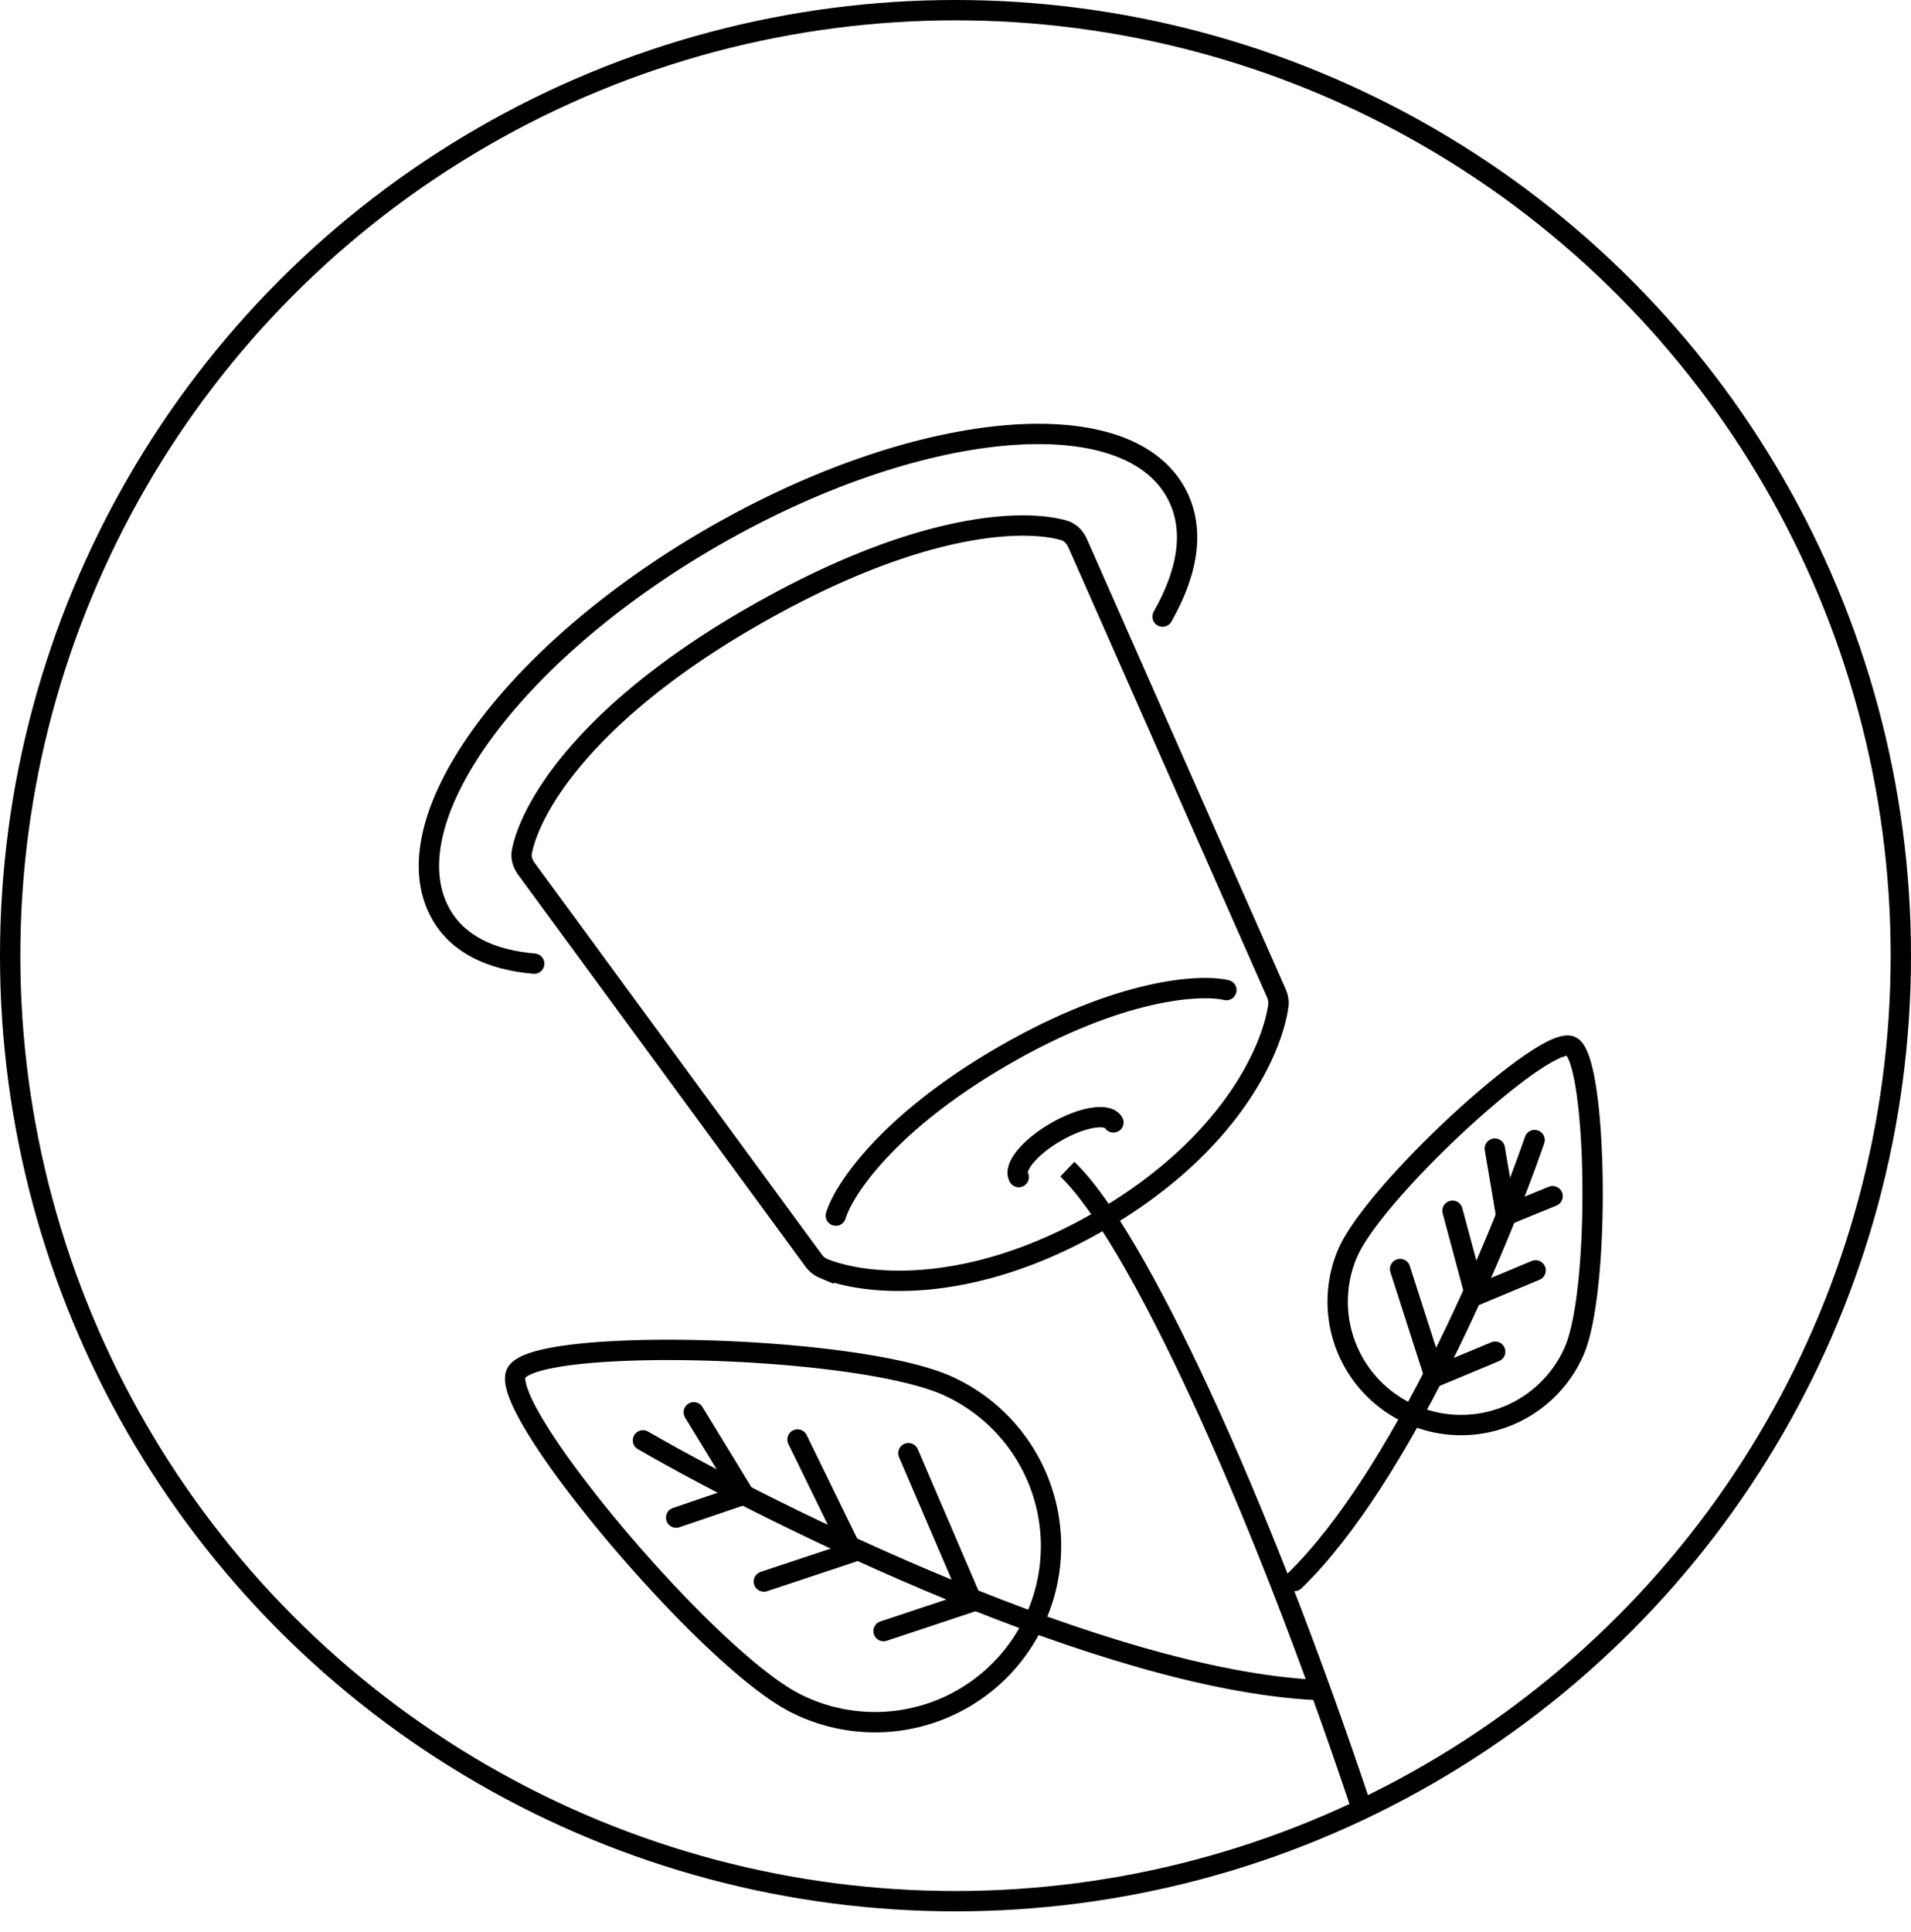
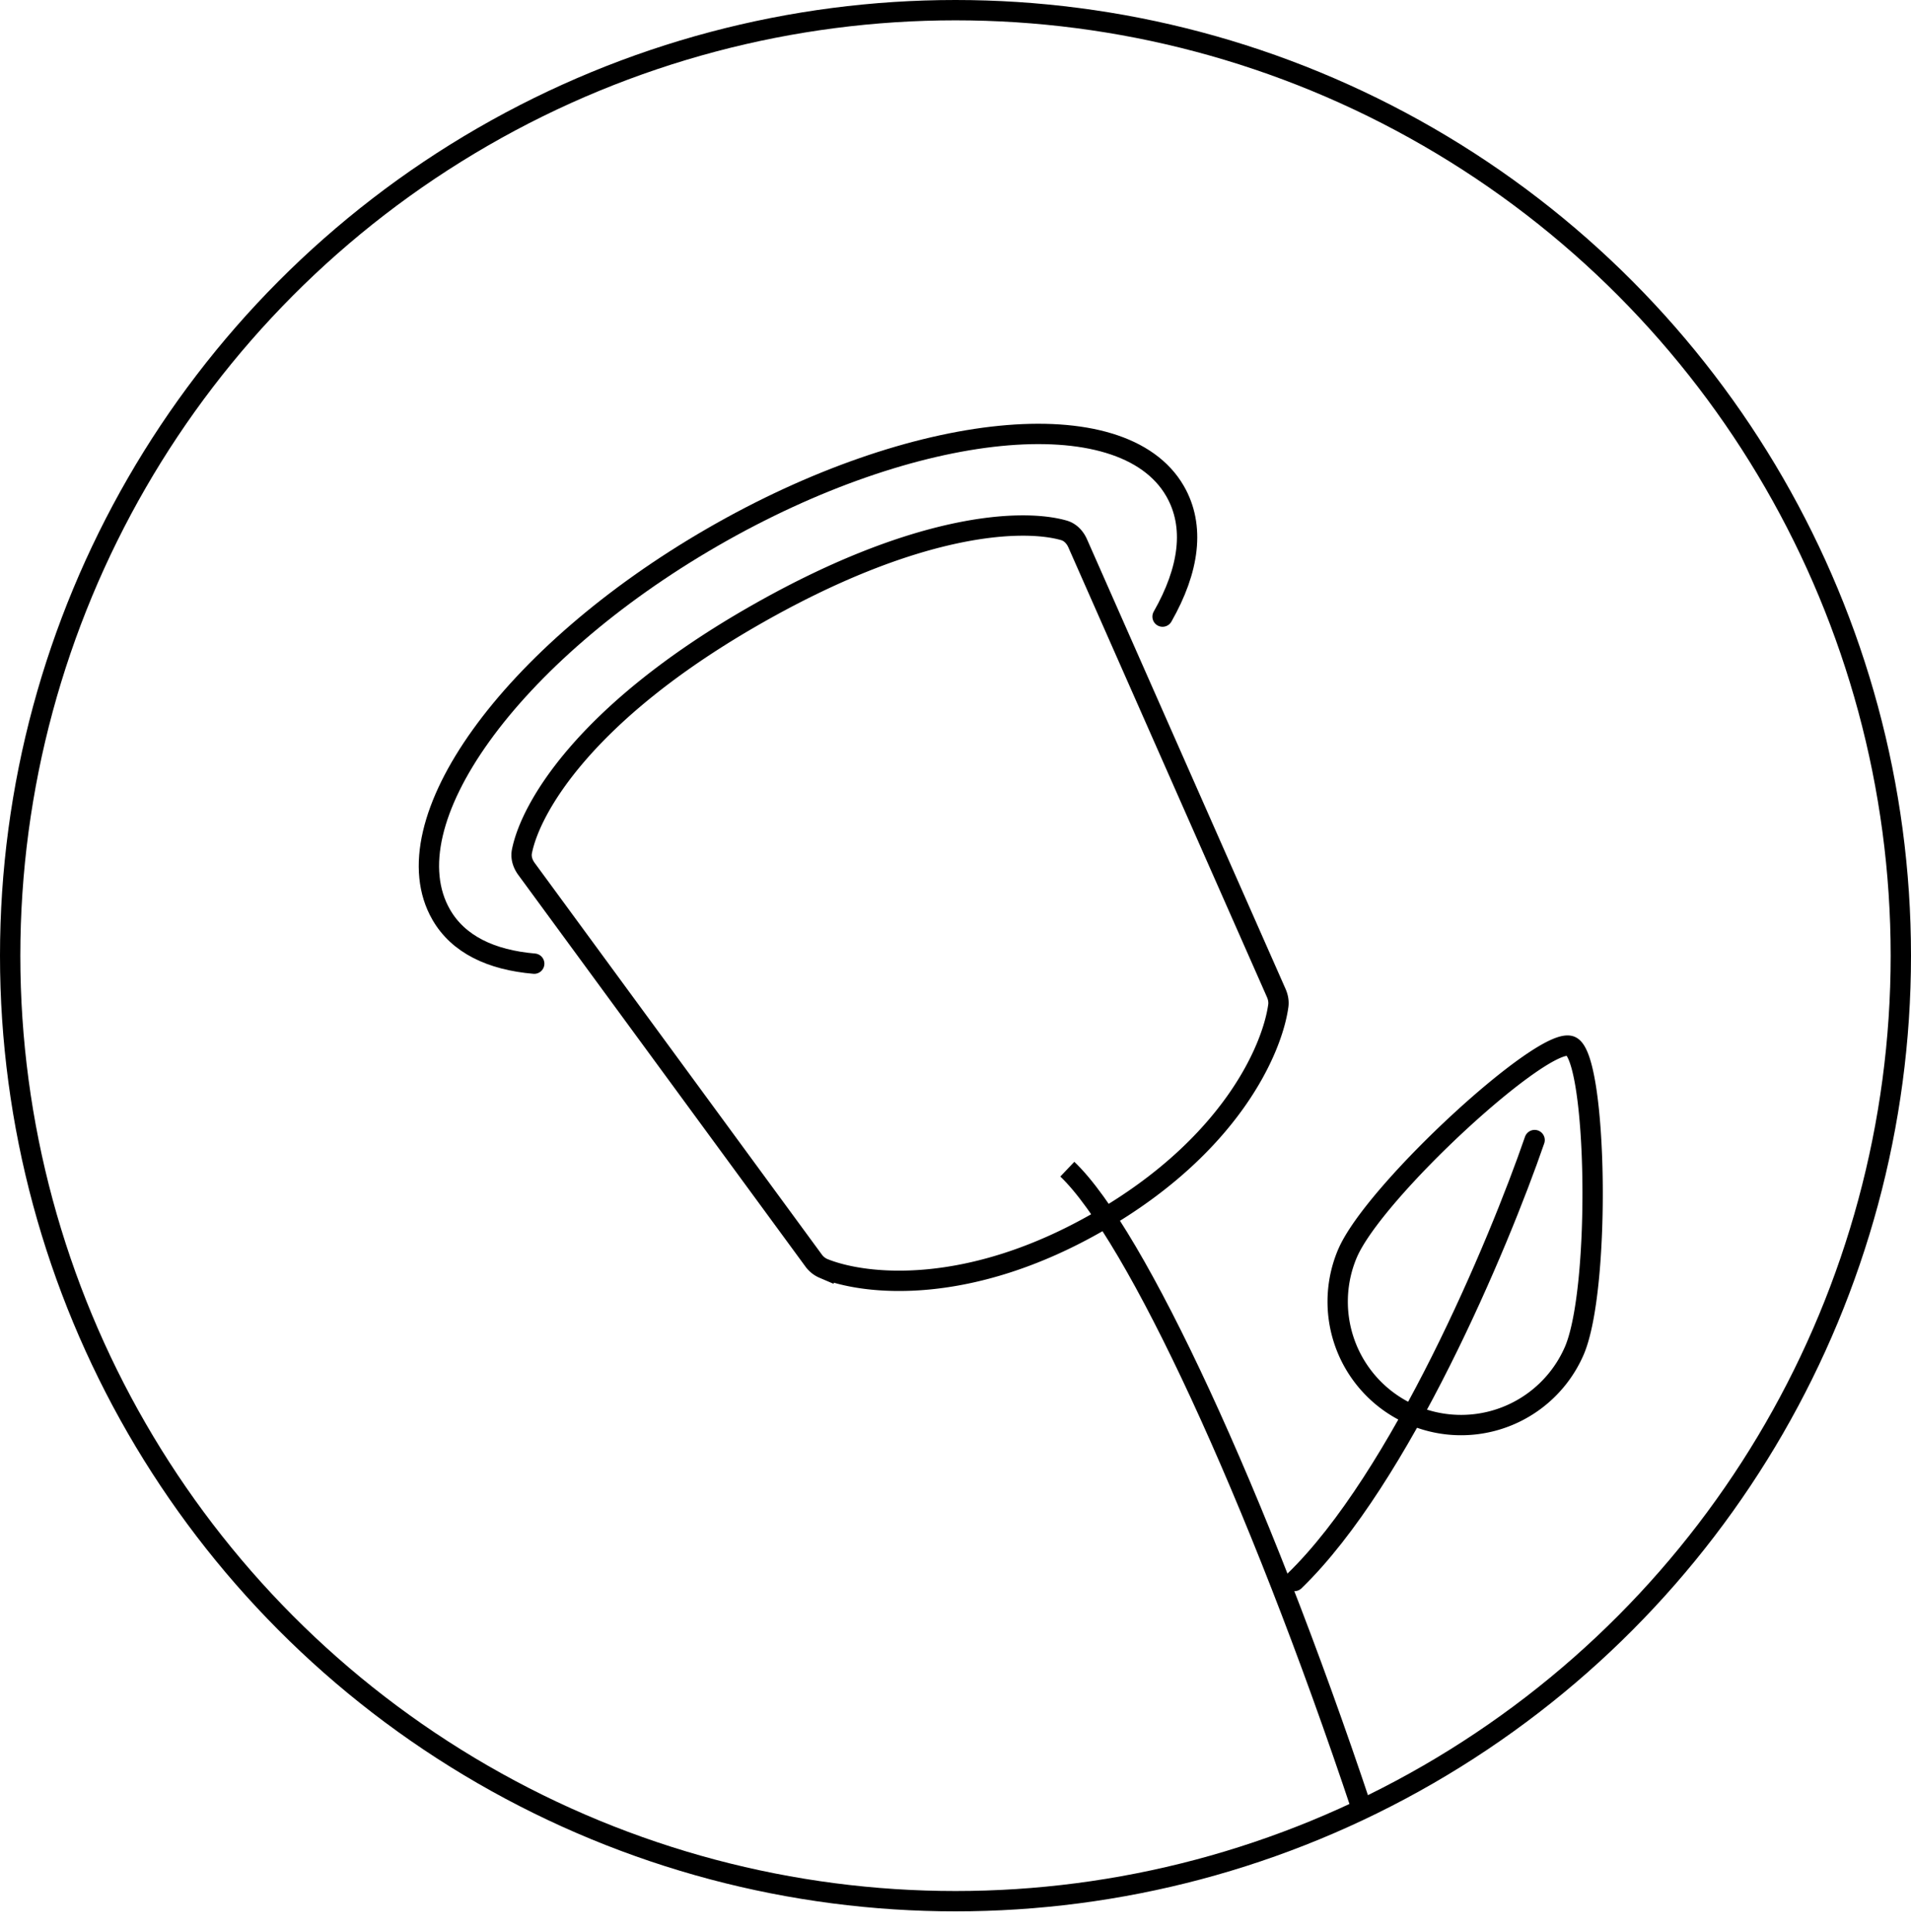
<svg xmlns="http://www.w3.org/2000/svg" fill="none" viewBox="0 0 94 95">
-   <path stroke="#000" stroke-linecap="round" stroke-linejoin="round" d="M46.74 68.213a8.657 8.657 0 1 1-7.514 15.598c-4.307-2.075-14.71-14.46-13.835-16.274.873-1.814 17.042-1.399 21.35.676Z" />
-   <path stroke="#000" stroke-linecap="round" stroke-linejoin="round" d="M31.627 70.837c6.697 3.86 22.675 11.719 33.013 12.268" />
-   <path stroke="#000" stroke-linecap="round" d="m47.818 78.77-3.134-7.304m-2.752 4.865-2.704-5.536M36.596 73.5l-2.47-4.044m13.692 9.314-4.358 1.448m-1.528-3.887-4.358 1.449m-.978-4.28-3.337 1.136" />
  <path stroke="#000" stroke-linecap="round" stroke-linejoin="round" d="M66.284 61.637a6.07 6.07 0 0 0 11.155 4.79c1.323-3.08 1.123-14.419-.174-14.976-1.297-.557-9.658 7.106-10.98 10.186Z" />
  <path stroke="#000" stroke-linecap="round" stroke-linejoin="round" d="M75.486 56.068c-1.765 5.124-6.598 16.636-11.814 21.685" />
-   <path stroke="#000" stroke-linecap="round" d="m70.574 67.716-1.704-5.305m3.695 1.306-1.119-4.173m2.638.22-.556-3.276m-2.954 11.228 2.972-1.24m-.981-2.759 2.971-1.24m-1.452-2.713 2.287-.936" />
  <circle cx="47" cy="47" r="46.5" stroke="#000" />
  <path stroke="#000" stroke-linecap="round" d="M57.185 30.325c1.313-2.305 1.612-4.445.613-6.175-2.599-4.501-12.785-3.485-22.752 2.27-9.967 5.753-15.94 14.067-13.34 18.568.838 1.453 2.445 2.223 4.572 2.405" />
  <path stroke="#000" stroke-linecap="round" d="M54.08 60.06c-6.412 3.703-11.523 3.153-13.572 2.322a1.164 1.164 0 0 1-.495-.4l-14.117-19.25c-.184-.251-.283-.556-.223-.86.425-2.144 3.085-6.777 11.267-11.5 8.122-4.69 13.351-4.875 15.394-4.289.312.09.543.338.675.635l9.769 22.119c.088.2.13.415.1.631-.305 2.19-2.386 6.89-8.797 10.592Z" />
-   <path stroke="#000" stroke-linecap="round" d="M41.114 59.784c.373-1.25 2.547-4.575 8.261-7.874 5.714-3.299 9.681-3.519 10.95-3.217M50.11 57.89c-.278-.483.54-1.476 1.825-2.218 1.286-.743 2.554-.954 2.833-.472" />
  <path stroke="#000" d="M52.5 57.5C55.833 60.667 61.8 73.4 67 89" />
</svg>